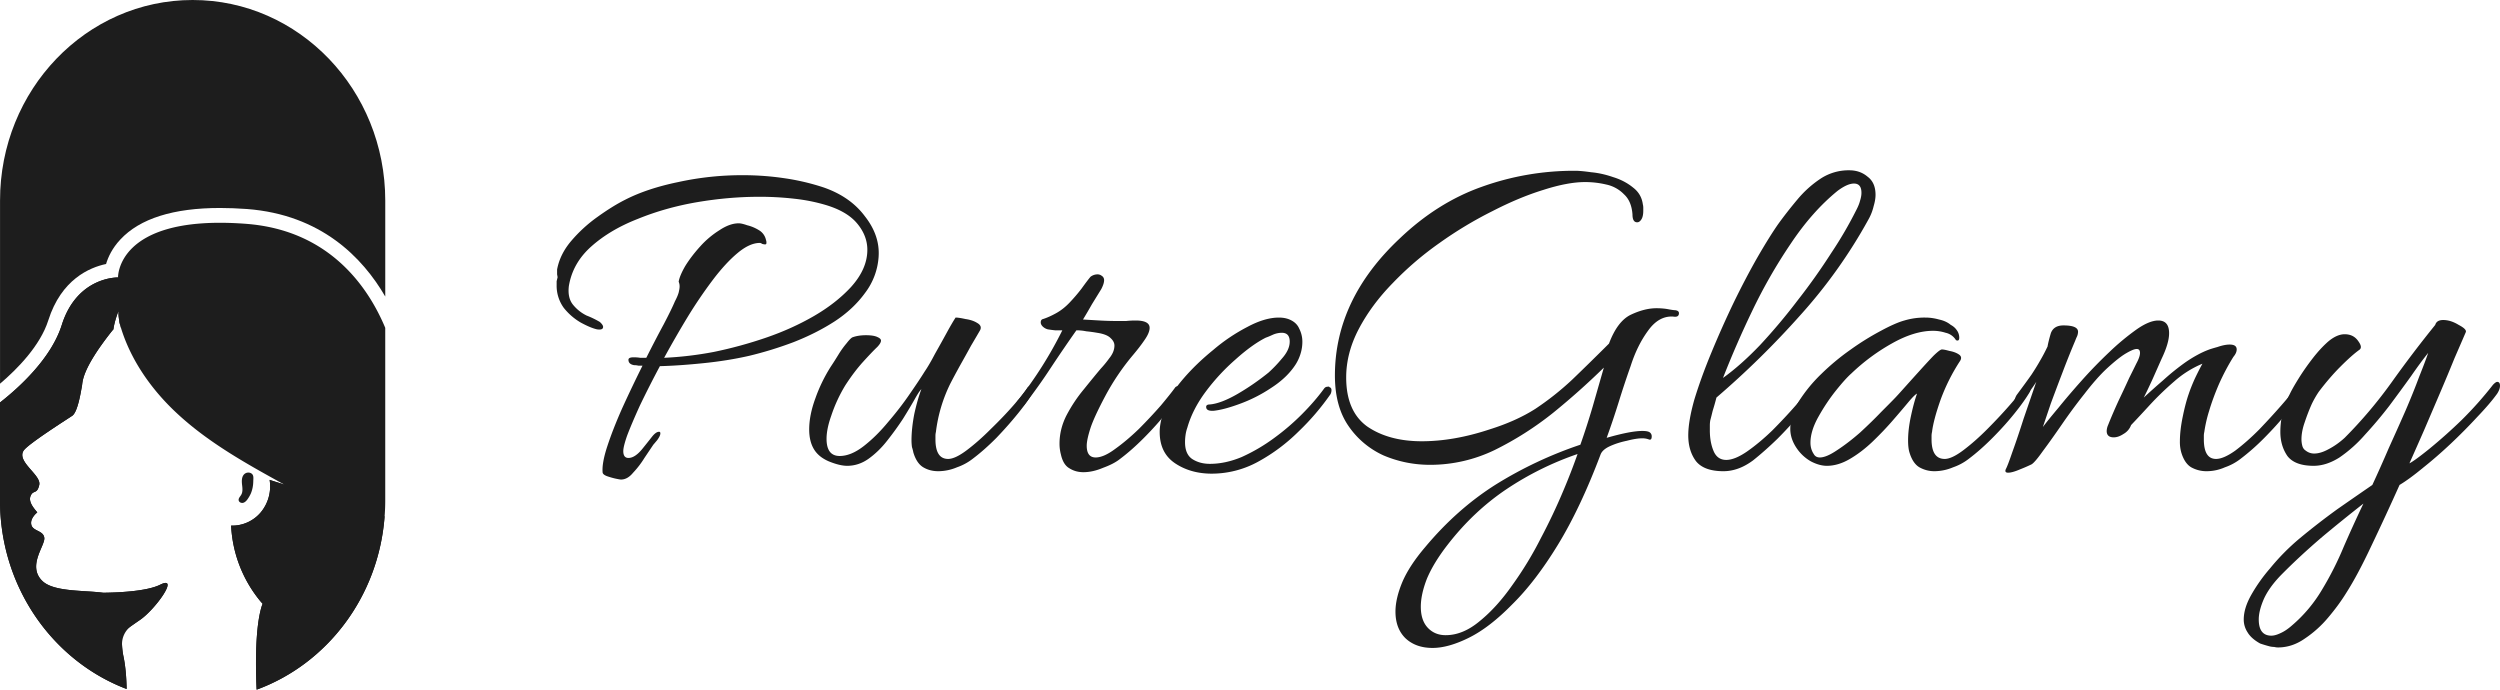
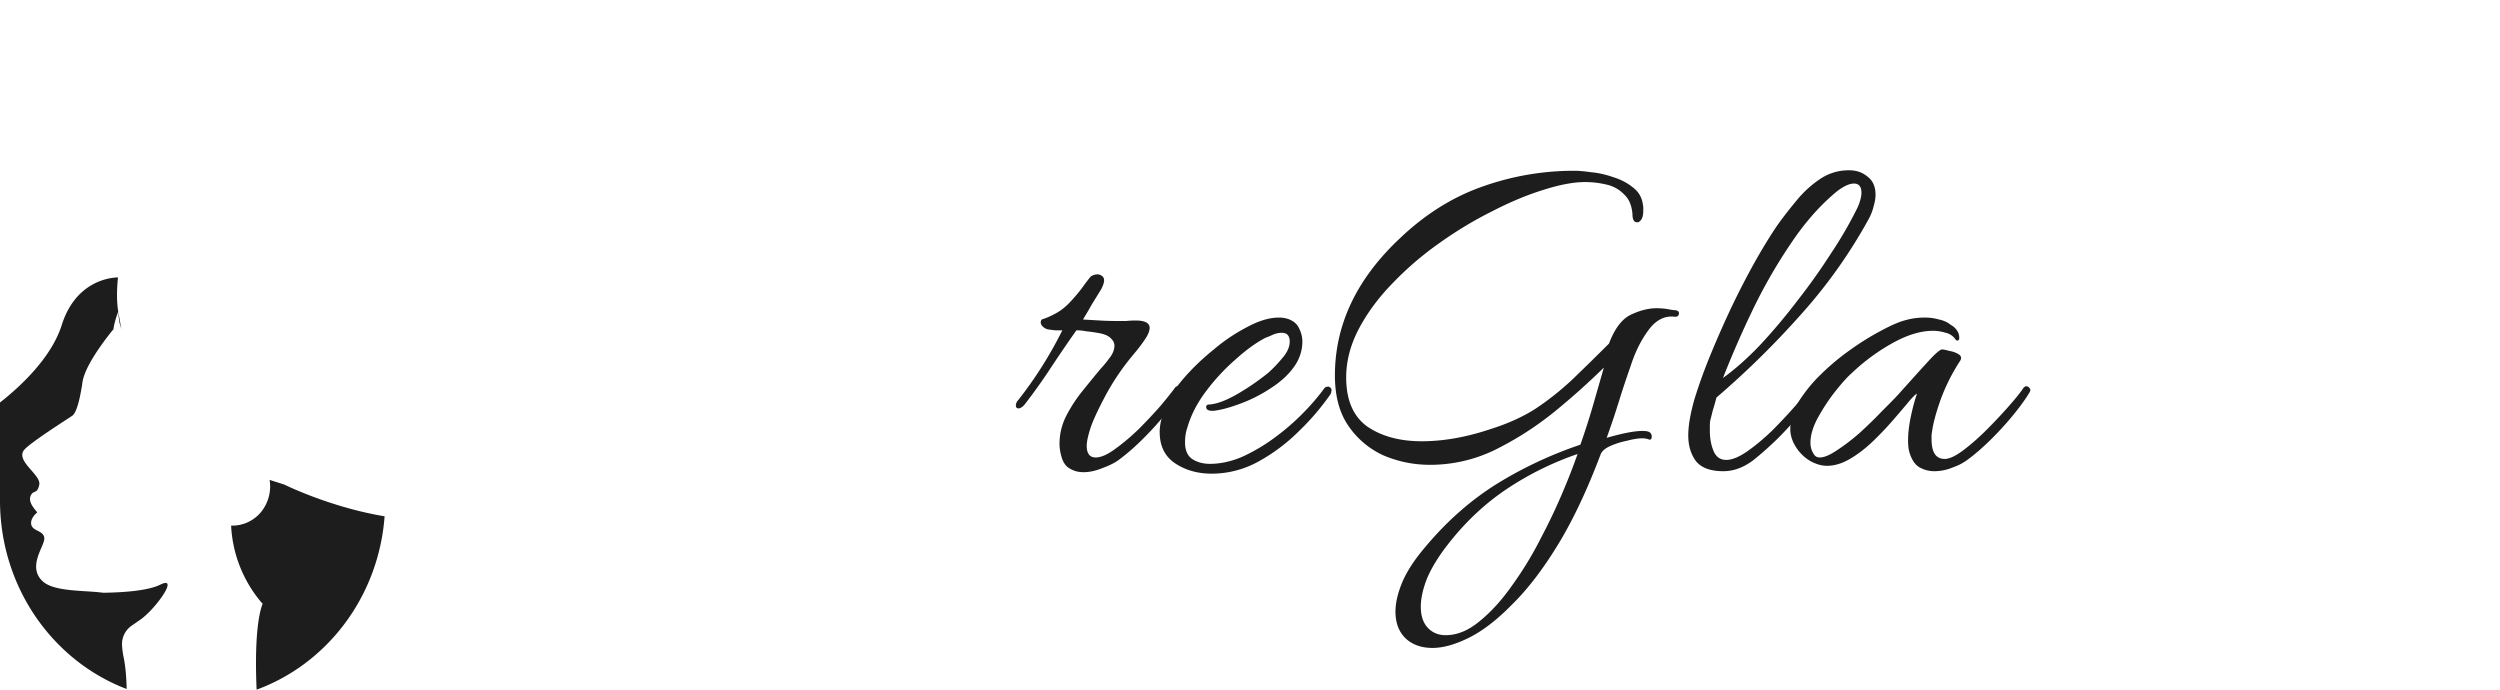
<svg xmlns="http://www.w3.org/2000/svg" width="145" height="40" fill="none">
-   <path fill="#1D1D1D" d="M36.015 27.814c-.037 0-.145-.019-.327-.057a4.76 4.76 0 0 1-.49-.142c-.145-.057-.227-.124-.245-.2-.036-.36.054-.873.272-1.537.218-.664.508-1.405.871-2.22.381-.836.772-1.652 1.17-2.45h-.244a.969.969 0 0 0-.245-.028c-.218-.038-.327-.142-.327-.313 0-.095.1-.143.3-.143.145 0 .272.01.38.029h.355c.363-.721.698-1.367 1.007-1.936.308-.589.526-1.035.653-1.338.11-.21.182-.38.218-.513.036-.152.054-.266.054-.341a.659.659 0 0 0-.054-.285c.036-.228.163-.532.381-.911.236-.38.526-.76.871-1.14a5.21 5.21 0 0 1 1.116-.939c.4-.266.772-.398 1.116-.398.11 0 .273.037.49.113.236.057.463.152.68.285a.86.86 0 0 1 .41.57.414.414 0 0 1 .026.17c0 .057-.027.086-.081.086a.714.714 0 0 1-.163-.029c-.055-.038-.1-.057-.137-.057-.399 0-.834.2-1.306.598-.454.38-.926.893-1.416 1.538a26.69 26.69 0 0 0-1.47 2.164 60.363 60.363 0 0 0-1.36 2.363 20.409 20.409 0 0 0 2.885-.342 24.622 24.622 0 0 0 3.021-.825c.998-.342 1.924-.76 2.777-1.253.853-.494 1.57-1.054 2.15-1.68.636-.702.953-1.424.953-2.164 0-.55-.2-1.063-.599-1.537-.399-.475-1.025-.836-1.878-1.082a10.257 10.257 0 0 0-1.742-.342 17.492 17.492 0 0 0-2.07-.114c-1.16 0-2.358.104-3.592.313-1.216.209-2.36.532-3.43.968-1.071.418-1.97.95-2.695 1.595-.726.645-1.162 1.414-1.307 2.306-.054.456.027.816.245 1.082.218.266.48.474.79.626a5.1 5.1 0 0 1 .762.37c.127.114.19.21.19.285 0 .133-.118.18-.354.143-.254-.057-.571-.19-.952-.399a3.501 3.501 0 0 1-.98-.854 2.19 2.19 0 0 1-.409-1.31v-.228l.055-.227c0-.02-.01-.076-.028-.171v-.285c.11-.588.382-1.139.817-1.651a8.33 8.33 0 0 1 1.525-1.396c.58-.417 1.116-.75 1.606-.996.853-.437 1.878-.778 3.076-1.025a17.294 17.294 0 0 1 3.756-.399c.799 0 1.588.057 2.369.171a13.3 13.3 0 0 1 2.314.541c1.034.36 1.833.92 2.395 1.68.58.74.844 1.518.79 2.335a3.883 3.883 0 0 1-.79 2.107c-.454.626-1.043 1.177-1.77 1.651-.707.456-1.496.854-2.368 1.196-.853.323-1.715.588-2.586.797-.834.19-1.724.332-2.667.427-.926.095-1.76.152-2.505.171a58.72 58.72 0 0 0-1.17 2.306c-.327.722-.572 1.3-.736 1.737-.145.418-.217.712-.217.883 0 .265.1.398.3.398.253 0 .526-.18.816-.54.2-.247.381-.475.544-.684.182-.228.336-.323.463-.285.018.02.027.048.027.086 0 .095-.063.227-.19.398-.127.152-.2.238-.218.256l-.517.77a5.21 5.21 0 0 1-.654.854c-.217.265-.453.398-.707.398Zm18.405-.484c-.328 0-.618-.076-.872-.228-.254-.152-.445-.436-.572-.854a2.718 2.718 0 0 0-.081-.313 2.934 2.934 0 0 1-.028-.399c0-.455.055-.968.164-1.537.127-.57.263-1.044.408-1.424-.072.057-.2.247-.381.57-.181.322-.408.702-.68 1.139-.273.417-.581.844-.926 1.28-.327.418-.69.77-1.089 1.054-.381.266-.79.399-1.225.399-.29 0-.644-.086-1.062-.256-.399-.171-.69-.409-.87-.712-.182-.304-.273-.683-.273-1.14 0-.55.118-1.147.354-1.793a9.086 9.086 0 0 1 .898-1.85c.127-.19.273-.418.436-.684a5.32 5.32 0 0 1 .49-.683c.163-.209.281-.323.354-.342.217-.076.471-.114.762-.114.308 0 .535.038.68.114.128.057.191.123.191.2 0 .094-.073.218-.218.37-.2.19-.472.474-.816.854-.345.38-.69.835-1.035 1.366a8.627 8.627 0 0 0-.817 1.766c-.181.512-.272.958-.272 1.338 0 .664.254.996.763.996.435 0 .898-.19 1.388-.569.49-.38.962-.845 1.415-1.395.472-.55.89-1.092 1.252-1.623.382-.55.672-.987.872-1.31.181-.266.38-.607.598-1.025.236-.417.463-.825.681-1.224.218-.399.39-.693.517-.883.127 0 .318.029.572.086.272.038.499.113.68.227.2.114.255.257.164.427-.109.19-.281.484-.517.883a97.22 97.22 0 0 1-.68 1.224c-.219.4-.391.722-.518.968a8.709 8.709 0 0 0-.844 2.82.973.973 0 0 0-.027.227v.2c0 .759.245 1.138.735 1.138.272 0 .635-.17 1.089-.512.453-.342.916-.75 1.388-1.225.49-.474.925-.93 1.307-1.366.399-.456.671-.797.816-1.025a.18.18 0 0 1 .164-.086.18.18 0 0 1 .163.086c.054.057.054.133 0 .228-.163.322-.445.73-.844 1.224-.381.474-.807.958-1.28 1.452-.471.475-.934.883-1.388 1.224a3.15 3.15 0 0 1-.898.484 2.803 2.803 0 0 1-1.089.228Z" />
  <path fill="#1D1D1D" d="M62.84 27.387c-.309 0-.58-.076-.817-.228-.236-.133-.4-.398-.49-.797a2.476 2.476 0 0 1-.081-.626c0-.57.136-1.12.408-1.652.29-.55.626-1.053 1.007-1.509.381-.474.708-.873.98-1.196a5.99 5.99 0 0 0 .49-.598c.2-.246.3-.493.3-.74 0-.152-.073-.294-.218-.427-.145-.152-.409-.256-.79-.313a8.082 8.082 0 0 0-.626-.085 2.784 2.784 0 0 0-.572-.058 91.556 91.556 0 0 0-1.497 2.193c-.471.721-.98 1.433-1.524 2.135-.127.133-.236.2-.327.2-.109 0-.163-.057-.163-.171 0-.114.054-.228.163-.342a23.427 23.427 0 0 0 2.532-4.014h-.409a6.806 6.806 0 0 1-.435-.057.67.67 0 0 1-.3-.171c-.072-.076-.108-.152-.108-.228 0-.114.045-.18.136-.2.236-.075.49-.19.762-.341.272-.152.526-.351.762-.598.254-.266.49-.54.708-.826.218-.303.39-.531.517-.683a.67.67 0 0 1 .409-.142c.09 0 .172.028.245.085.09.057.136.142.136.256 0 .133-.055.304-.164.513l-.544.883a29.16 29.16 0 0 1-.517.882c.326.02.653.038.98.057.326.019.662.029 1.007.029h.517c.182-.02.363-.029.545-.029.544 0 .816.142.816.427 0 .19-.1.427-.3.712-.18.266-.408.56-.68.883a13.758 13.758 0 0 0-1.579 2.334c-.435.817-.726 1.443-.87 1.88-.146.455-.219.797-.219 1.024 0 .456.173.684.518.684.308 0 .68-.162 1.116-.484.453-.323.916-.712 1.388-1.168a29.4 29.4 0 0 0 1.28-1.366c.38-.456.653-.797.816-1.025a.18.18 0 0 1 .163-.086c.073 0 .137.038.191.114.055.057.055.133 0 .228-.2.323-.49.73-.871 1.224-.381.475-.808.95-1.28 1.424-.471.475-.934.883-1.388 1.224-.236.19-.562.36-.98.513-.4.17-.78.256-1.143.256Z" />
  <path fill="#1D1D1D" d="M70.284 27.472c-.817 0-1.525-.199-2.124-.598-.598-.398-.898-1.005-.898-1.822 0-.436.127-.968.381-1.594.182-.437.517-.94 1.007-1.51.49-.569 1.062-1.12 1.715-1.65a10.466 10.466 0 0 1 1.988-1.339c.671-.36 1.28-.54 1.824-.54.2 0 .38.028.544.085.308.113.517.294.626.54.127.247.19.504.19.77 0 .246-.036.483-.108.711a2.545 2.545 0 0 1-.273.598c-.326.513-.798.968-1.415 1.367a8.538 8.538 0 0 1-1.851.94c-.617.227-1.125.36-1.525.398h-.054c-.236 0-.354-.076-.354-.228 0-.095.073-.142.218-.142.436-.038.98-.247 1.633-.627a14.213 14.213 0 0 0 1.77-1.224 7.67 7.67 0 0 0 .762-.797c.308-.342.463-.674.463-.997 0-.341-.155-.512-.463-.512a1.34 1.34 0 0 0-.517.114c-.164.076-.3.133-.409.17-.526.266-1.107.684-1.742 1.253a11.985 11.985 0 0 0-1.742 1.88c-.508.683-.862 1.376-1.062 2.078-.054.152-.09.304-.109.456a2.933 2.933 0 0 0-.027.398c0 .456.136.778.409.968.29.19.635.285 1.034.285.599 0 1.216-.133 1.851-.399a10.285 10.285 0 0 0 1.851-1.082 13.51 13.51 0 0 0 1.633-1.395c.509-.512.935-1.006 1.28-1.48.054-.076.118-.114.19-.114.073-.02.118-.01.136.028.073.02.11.076.11.171a.524.524 0 0 1-.055.228 14.24 14.24 0 0 1-1.851 2.164 10.434 10.434 0 0 1-2.368 1.765 5.59 5.59 0 0 1-2.668.683ZM83.087 37.58c-.653 0-1.18-.19-1.579-.57-.38-.379-.571-.892-.571-1.537 0-.512.136-1.091.408-1.737.272-.626.708-1.29 1.307-1.993 1.234-1.48 2.604-2.695 4.11-3.644a23.408 23.408 0 0 1 4.9-2.306c.254-.722.49-1.453.708-2.193l.653-2.278a42.424 42.424 0 0 1-2.94 2.62 18.594 18.594 0 0 1-3.402 2.164 8.588 8.588 0 0 1-3.73.854c-.944 0-1.842-.18-2.695-.541a4.92 4.92 0 0 1-2.041-1.708c-.527-.76-.79-1.737-.79-2.933 0-2.942 1.252-5.59 3.757-7.944 1.452-1.386 3.03-2.382 4.736-2.99a15.819 15.819 0 0 1 5.445-.939c.218 0 .526.028.925.085.418.038.844.133 1.28.285.435.133.816.332 1.143.598.327.247.517.57.572.968a.876.876 0 0 1 .027.2v.17c0 .228-.036.399-.109.513-.072.114-.154.17-.245.17-.181 0-.272-.151-.272-.455-.036-.512-.2-.902-.49-1.167a2.01 2.01 0 0 0-1.035-.57 5.28 5.28 0 0 0-1.225-.142c-.671 0-1.479.152-2.422.455-.926.285-1.906.693-2.94 1.225a22.847 22.847 0 0 0-3.076 1.85 18.417 18.417 0 0 0-2.723 2.335c-.816.835-1.47 1.718-1.96 2.648-.49.93-.734 1.87-.734 2.819 0 1.31.408 2.259 1.224 2.847.835.57 1.888.854 3.158.854 1.234 0 2.54-.227 3.92-.683 1.035-.323 1.924-.721 2.668-1.196a16.39 16.39 0 0 0 2.123-1.68c.672-.645 1.389-1.348 2.15-2.107.328-.873.754-1.433 1.28-1.68.526-.246 1.016-.37 1.47-.37.254 0 .481.02.68.057.2.038.337.057.41.057.144.02.217.076.217.171 0 .17-.109.237-.327.2-.562-.039-1.052.237-1.47.825-.417.57-.753 1.253-1.007 2.05a53.35 53.35 0 0 0-.68 2.05 47.726 47.726 0 0 1-.708 2.107c.925-.266 1.615-.399 2.069-.399.217 0 .362.029.435.086a.275.275 0 0 1 .109.227c0 .171-.063.228-.19.171a1.067 1.067 0 0 0-.354-.057c-.236 0-.536.048-.899.143-.363.076-.69.18-.98.313-.29.133-.472.294-.544.484-.78 2.069-1.606 3.815-2.477 5.239-.871 1.424-1.752 2.572-2.64 3.445-.872.892-1.707 1.538-2.505 1.936-.799.399-1.507.598-2.124.598Zm.763-.74c.671 0 1.333-.275 1.987-.826.653-.531 1.28-1.224 1.878-2.078a20.363 20.363 0 0 0 1.66-2.734 33.89 33.89 0 0 0 1.307-2.762 36.62 36.62 0 0 0 .817-2.107 17.721 17.721 0 0 0-4.138 2.05c-1.27.855-2.404 1.927-3.403 3.218-.544.702-.943 1.357-1.197 1.965-.236.607-.354 1.148-.354 1.622 0 .513.127.911.38 1.196.273.304.627.456 1.063.456Zm16.11-9.51c-.761 0-1.297-.2-1.605-.598-.29-.398-.436-.892-.436-1.48 0-.55.118-1.244.354-2.079.254-.835.58-1.737.98-2.705s.826-1.926 1.28-2.875c.471-.968.934-1.851 1.388-2.648.472-.817.88-1.472 1.225-1.965.345-.475.717-.95 1.116-1.424a6.188 6.188 0 0 1 1.334-1.195 2.95 2.95 0 0 1 1.66-.484c.418 0 .772.123 1.062.37.309.228.463.579.463 1.053 0 .19-.036.408-.109.655a2.92 2.92 0 0 1-.299.769 29.55 29.55 0 0 1-3.975 5.58 50.605 50.605 0 0 1-4.845 4.755 13.69 13.69 0 0 1-.218.769c-.055.228-.1.408-.136.54-.019.096-.028.2-.028.314v.285c0 .455.073.854.218 1.196.145.341.39.512.735.512.327 0 .726-.161 1.198-.484.49-.341.98-.75 1.47-1.224.49-.494.935-.968 1.334-1.424.399-.455.68-.806.844-1.053.054-.057.109-.086.163-.086.073 0 .127.038.163.114.055.076.055.171 0 .285-.181.323-.471.721-.871 1.196a23.92 23.92 0 0 1-1.334 1.452c-.49.474-.961.892-1.415 1.253-.563.417-1.134.626-1.715.626Zm-.026-5.41c.689-.493 1.406-1.13 2.15-1.907a33.96 33.96 0 0 0 2.178-2.591 35.65 35.65 0 0 0 1.96-2.762 23.135 23.135 0 0 0 1.443-2.477c.109-.209.181-.39.218-.541.054-.171.081-.323.081-.456 0-.36-.145-.54-.435-.54-.254 0-.572.142-.953.426-.98.798-1.888 1.823-2.722 3.075a30.224 30.224 0 0 0-2.233 3.901 56.59 56.59 0 0 0-1.687 3.872Z" />
  <path fill="#1D1D1D" d="M112.194 27.33c-.309 0-.599-.076-.871-.228-.254-.152-.445-.436-.572-.854-.054-.17-.082-.408-.082-.712 0-.417.055-.882.164-1.395.109-.512.227-.949.354-1.31-.091.038-.264.21-.518.513-.236.285-.535.636-.898 1.053-.345.399-.735.807-1.17 1.225-.418.398-.853.73-1.307.996-.454.266-.898.399-1.334.399-.29 0-.599-.086-.926-.256a2.458 2.458 0 0 1-.789-.712c-.272-.38-.408-.769-.408-1.168 0-.512.163-1.044.49-1.594a8.61 8.61 0 0 1 1.306-1.595 13.589 13.589 0 0 1 1.715-1.423 15.392 15.392 0 0 1 1.743-1.082c.562-.304 1.016-.503 1.361-.598a4.08 4.08 0 0 1 1.225-.17c.254 0 .517.037.789.113.272.057.499.162.681.313.145.076.263.18.353.314a.742.742 0 0 1 .137.427c0 .151-.064.199-.191.142a.93.93 0 0 0-.599-.427 2.383 2.383 0 0 0-.735-.114c-.726 0-1.524.247-2.395.74a11.572 11.572 0 0 0-2.341 1.737c-.218.19-.518.522-.899.997-.363.455-.699.958-1.007 1.509-.309.55-.463 1.053-.463 1.509 0 .246.064.465.191.655.072.132.19.199.354.199.254 0 .589-.143 1.007-.427.435-.285.88-.627 1.334-1.025.453-.418.862-.816 1.225-1.196.381-.38.653-.655.816-.826.091-.095.264-.285.518-.57.272-.303.562-.626.871-.967.308-.342.58-.636.816-.883.254-.247.418-.37.49-.37.091 0 .236.028.436.085.218.038.399.105.544.2.146.095.173.218.082.37a11.04 11.04 0 0 0-1.143 2.278c-.273.778-.436 1.395-.49 1.85a.985.985 0 0 0-.028.228v.2c0 .759.255 1.138.763 1.138.272 0 .635-.17 1.089-.512.453-.342.916-.75 1.388-1.225.472-.474.898-.93 1.279-1.366.4-.456.672-.797.817-1.025.054-.057.109-.086.163-.086.073 0 .136.038.191.114.054.057.054.133 0 .228-.2.342-.49.75-.871 1.224-.381.475-.808.95-1.28 1.424-.471.475-.934.883-1.388 1.224a3.15 3.15 0 0 1-.898.484 2.803 2.803 0 0 1-1.089.228Z" />
-   <path fill="#1D1D1D" d="M116.471 27.416c-.145 0-.19-.067-.136-.2.073-.133.2-.465.381-.996.2-.55.417-1.196.653-1.936l.735-2.136c-.181.285-.381.56-.598.826-.2.265-.373.484-.518.655-.054.057-.09.085-.109.085-.054 0-.081-.057-.081-.17 0-.229.054-.437.163-.627.381-.513.672-.911.871-1.196.2-.304.363-.57.49-.797.145-.247.291-.522.436-.826.036-.209.1-.465.19-.769.109-.303.354-.455.735-.455.563 0 .844.123.844.37a.732.732 0 0 1-.054.256 3.086 3.086 0 0 0-.109.256 52.027 52.027 0 0 0-.708 1.766c-.254.664-.49 1.29-.708 1.879l-.462 1.366c.199-.265.499-.635.898-1.11.399-.493.853-1.025 1.361-1.594a26.88 26.88 0 0 1 1.606-1.652 14.05 14.05 0 0 1 1.579-1.31c.49-.341.907-.512 1.252-.512.418 0 .626.247.626.74 0 .38-.145.873-.435 1.48l-.518 1.168c-.217.475-.39.835-.517 1.082a42.52 42.52 0 0 1 1.116-.996c.418-.38.853-.731 1.307-1.054.472-.323.907-.56 1.307-.712.09-.038.272-.095.544-.17.272-.095.508-.143.708-.143.272 0 .408.095.408.285 0 .133-.063.275-.19.427-.309.493-.59 1.025-.844 1.595-.236.55-.427 1.072-.572 1.565a7.698 7.698 0 0 0-.272 1.196.984.984 0 0 0-.027.228v.2c0 .759.236 1.138.707 1.138.291 0 .663-.161 1.117-.484.453-.341.916-.75 1.388-1.224.472-.494.898-.959 1.279-1.395.4-.456.672-.797.817-1.025.054-.057.109-.086.163-.086.073 0 .127.029.164.086.054.057.063.133.027.228-.163.322-.445.73-.844 1.224-.381.474-.817.958-1.307 1.452a12.88 12.88 0 0 1-1.388 1.224 3.15 3.15 0 0 1-.898.484 2.612 2.612 0 0 1-1.062.228 1.81 1.81 0 0 1-.898-.228c-.254-.152-.445-.436-.572-.854a2.211 2.211 0 0 1-.082-.655c0-.417.055-.892.164-1.423.109-.532.227-.978.354-1.339.09-.265.208-.56.353-.882.164-.342.309-.627.436-.854a5.863 5.863 0 0 0-1.633 1.025c-.527.455-1.008.92-1.443 1.395-.417.455-.771.835-1.062 1.139a.972.972 0 0 1-.435.512c-.2.133-.39.2-.572.2-.272 0-.408-.124-.408-.37a.93.93 0 0 1 .081-.342c.182-.456.382-.92.599-1.395.236-.494.445-.94.626-1.339.2-.398.336-.674.409-.825.145-.266.217-.475.217-.627 0-.152-.063-.227-.19-.227s-.336.085-.626.256c-.291.17-.672.474-1.143.91-.382.361-.799.836-1.253 1.424a31.23 31.23 0 0 0-1.306 1.766c-.418.607-.79 1.13-1.116 1.566-.309.436-.527.692-.654.768a9.062 9.062 0 0 1-.653.285c-.309.133-.545.2-.708.2Z" />
-   <path fill="#1D1D1D" d="M131.661 37.495a7.479 7.479 0 0 1-.571-.171c-.345-.19-.59-.408-.735-.655a1.345 1.345 0 0 1-.218-.74c0-.437.145-.911.435-1.424a9.46 9.46 0 0 1 1.089-1.537 12.891 12.891 0 0 1 1.715-1.737 41.105 41.105 0 0 1 2.205-1.709 362.15 362.15 0 0 1 2.015-1.395 82.15 82.15 0 0 0 .952-2.135c.345-.76.672-1.49.98-2.193.309-.72.572-1.376.79-1.964.236-.588.408-1.044.517-1.367-.29.36-.626.816-1.007 1.367-.381.531-.799 1.1-1.252 1.708a25.05 25.05 0 0 1-1.416 1.68 7.816 7.816 0 0 1-1.47 1.31c-.508.322-1.007.484-1.497.484-.726 0-1.234-.19-1.525-.57-.272-.398-.408-.863-.408-1.395 0-.38.045-.759.136-1.139.109-.38.245-.73.409-1.053.108-.228.281-.532.517-.911.236-.38.508-.769.816-1.168.309-.398.617-.73.926-.996.327-.266.635-.399.926-.399.344 0 .607.133.789.399.181.247.2.418.054.512-.29.21-.653.532-1.088.968-.418.418-.835.902-1.253 1.453a5.71 5.71 0 0 0-.408.711c-.145.323-.281.674-.408 1.054-.127.36-.191.693-.191.996 0 .133.018.266.055.399.036.114.099.2.19.256a.774.774 0 0 0 .49.171c.254 0 .535-.085.844-.256.327-.171.635-.39.926-.655a26.123 26.123 0 0 0 2.722-3.217 69.51 69.51 0 0 1 2.531-3.332c.055-.19.209-.284.463-.284.291 0 .59.095.898.284.327.171.463.314.409.427-.164.38-.381.883-.654 1.51-.254.626-.535 1.3-.843 2.021l-.926 2.164c-.308.702-.59 1.338-.844 1.908.218-.114.608-.4 1.171-.855a29.85 29.85 0 0 0 1.851-1.651 21.04 21.04 0 0 0 1.824-2.05c.109-.114.19-.17.245-.17.109 0 .163.075.163.227 0 .133-.054.285-.163.455-.273.38-.654.826-1.144 1.339a32.006 32.006 0 0 1-1.551 1.566c-.545.512-1.08.977-1.606 1.395-.527.436-.98.768-1.362.996a162.07 162.07 0 0 1-1.633 3.53c-.526 1.12-1.007 2.022-1.443 2.706-.29.474-.644.958-1.061 1.452a6.407 6.407 0 0 1-1.361 1.224c-.49.342-1.008.513-1.552.513a.859.859 0 0 1-.218-.029 1.22 1.22 0 0 1-.245-.028Zm.082-.627c.145 0 .317-.047.517-.142.218-.095.445-.247.681-.456a8.216 8.216 0 0 0 1.742-2.078 18.36 18.36 0 0 0 1.252-2.477 80.16 80.16 0 0 1 1.143-2.506 95.113 95.113 0 0 0-2.395 1.936c-.889.76-1.697 1.51-2.423 2.25-.435.455-.753.901-.953 1.338-.199.455-.299.854-.299 1.196 0 .626.245.94.735.94ZM13.842 29.015c.016.111.148.175.255.15.107-.026.19-.112.255-.202a1.98 1.98 0 0 0 .202-.352c.09-.223.132-.455.136-.695.004-.193.05-.395-.165-.485a.346.346 0 0 0-.391.107c-.124.155-.116.378-.095.575.025.202.05.42-.05.588-.06.103-.164.193-.147.314Z" />
-   <path fill="#1D1D1D" d="M22.344 19.015v10.008c0 .313-.012.618-.037.922-.346 4.67-3.34 8.562-7.423 10.055-.066-1.48-.079-3.63.296-4.84.017-.048.033-.095.054-.143-.041-.043-.078-.086-.116-.128a7.45 7.45 0 0 1-1.713-4.403 2.168 2.168 0 0 0 1.722-.772 2.358 2.358 0 0 0 .511-1.88l.848.27c-2.162-1.192-4.354-2.403-6.187-4.098-1.442-1.33-2.653-3.008-3.254-4.896-.005-.005-.005-.013-.005-.018-.037-.12-.074-.244-.107-.364 0 0-.074-.46-.074-.653 0 0-.222.554-.28 1.026-.033.039-.07.077-.103.12-1.767 2.236-1.677 2.94-1.722 3.172-.05.235-.23 1.502-.569 1.725-.337.227-2.582 1.648-2.817 2.021-.412.648 1.034 1.408.91 1.983-.128.57-.342.274-.498.63-.157.353.197.739.383.966 0 0-.437.335-.346.717.09.386.712.326.754.768.045.446-1.006 1.63-.112 2.494.664.639 2.423.532 3.53.682 1.002-.013 2.559-.095 3.305-.468 1.149-.57-.285 1.438-1.179 2.047-.395.27-.754.528-1.034.73-.02.442-.02.922.083 1.399.123.588.169 1.274.181 1.875C3.061 38.336 0 34.052 0 29.023v-5.677c1.104-.863 2.97-2.553 3.584-4.498.894-2.824 3.262-2.755 3.262-2.755s-.098-3.536 6.975-3.141c.148.008.296.017.449.03 4.882.368 7.11 3.724 8.074 6.033Z" />
-   <path fill="#1D1D1D" d="M19.074 3.407C17.05 1.3 14.258 0 11.172 0 5.002 0-.004 5.21.002 11.638v10.617c1.013-.862 2.335-2.21 2.8-3.678.755-2.377 2.398-3.064 3.35-3.265.12-.408.358-.919.828-1.42 1.129-1.215 3.073-1.829 5.78-1.829.494 0 1.021.021 1.569.06 4.292.33 6.702 2.811 8.016 5.077v-5.562c0-3.214-1.248-6.124-3.27-8.23Z" />
  <path fill="#1D1D1D" d="M6.933 18.727s-.074-.459-.074-.652c.029.168.09.532.181 1.017-.037-.12-.074-.244-.107-.364Z" />
  <path fill="#1D1D1D" d="M8.116 35.957c-.175.12-.342.237-.5.347-.353.25-.56.674-.537 1.118.012.22.037.442.085.664.124.587.17 1.274.182 1.875C3.06 38.335 0 34.051 0 29.022v-5.677c1.103-.863 2.97-2.554 3.583-4.498.894-2.824 3.263-2.755 3.263-2.755s-.14 1.065.012 1.983c0 0-.222.554-.28 1.026-.033.039-.07.077-.103.12-1.767 2.236-1.677 2.94-1.722 3.172-.05.235-.23 1.502-.569 1.725-.337.227-2.582 1.648-2.817 2.021-.412.648 1.034 1.408.91 1.983-.128.57-.342.274-.498.63-.157.353.197.739.383.966 0 0-.437.335-.346.717.09.386.712.326.754.768.045.446-1.006 1.63-.112 2.494.664.639 2.423.532 3.53.682 1.002-.013 2.559-.095 3.305-.468 1.149-.57-.284 1.437-1.178 2.046Zm14.191-6.012c-.346 4.67-3.34 8.562-7.423 10.055-.066-1.48-.079-3.63.296-4.84.017-.048.033-.095.054-.143-.041-.043-.078-.086-.116-.128a7.45 7.45 0 0 1-1.713-4.403 2.168 2.168 0 0 0 1.722-.772 2.358 2.358 0 0 0 .511-1.88l.848.27s2.657 1.318 5.821 1.841Z" />
</svg>